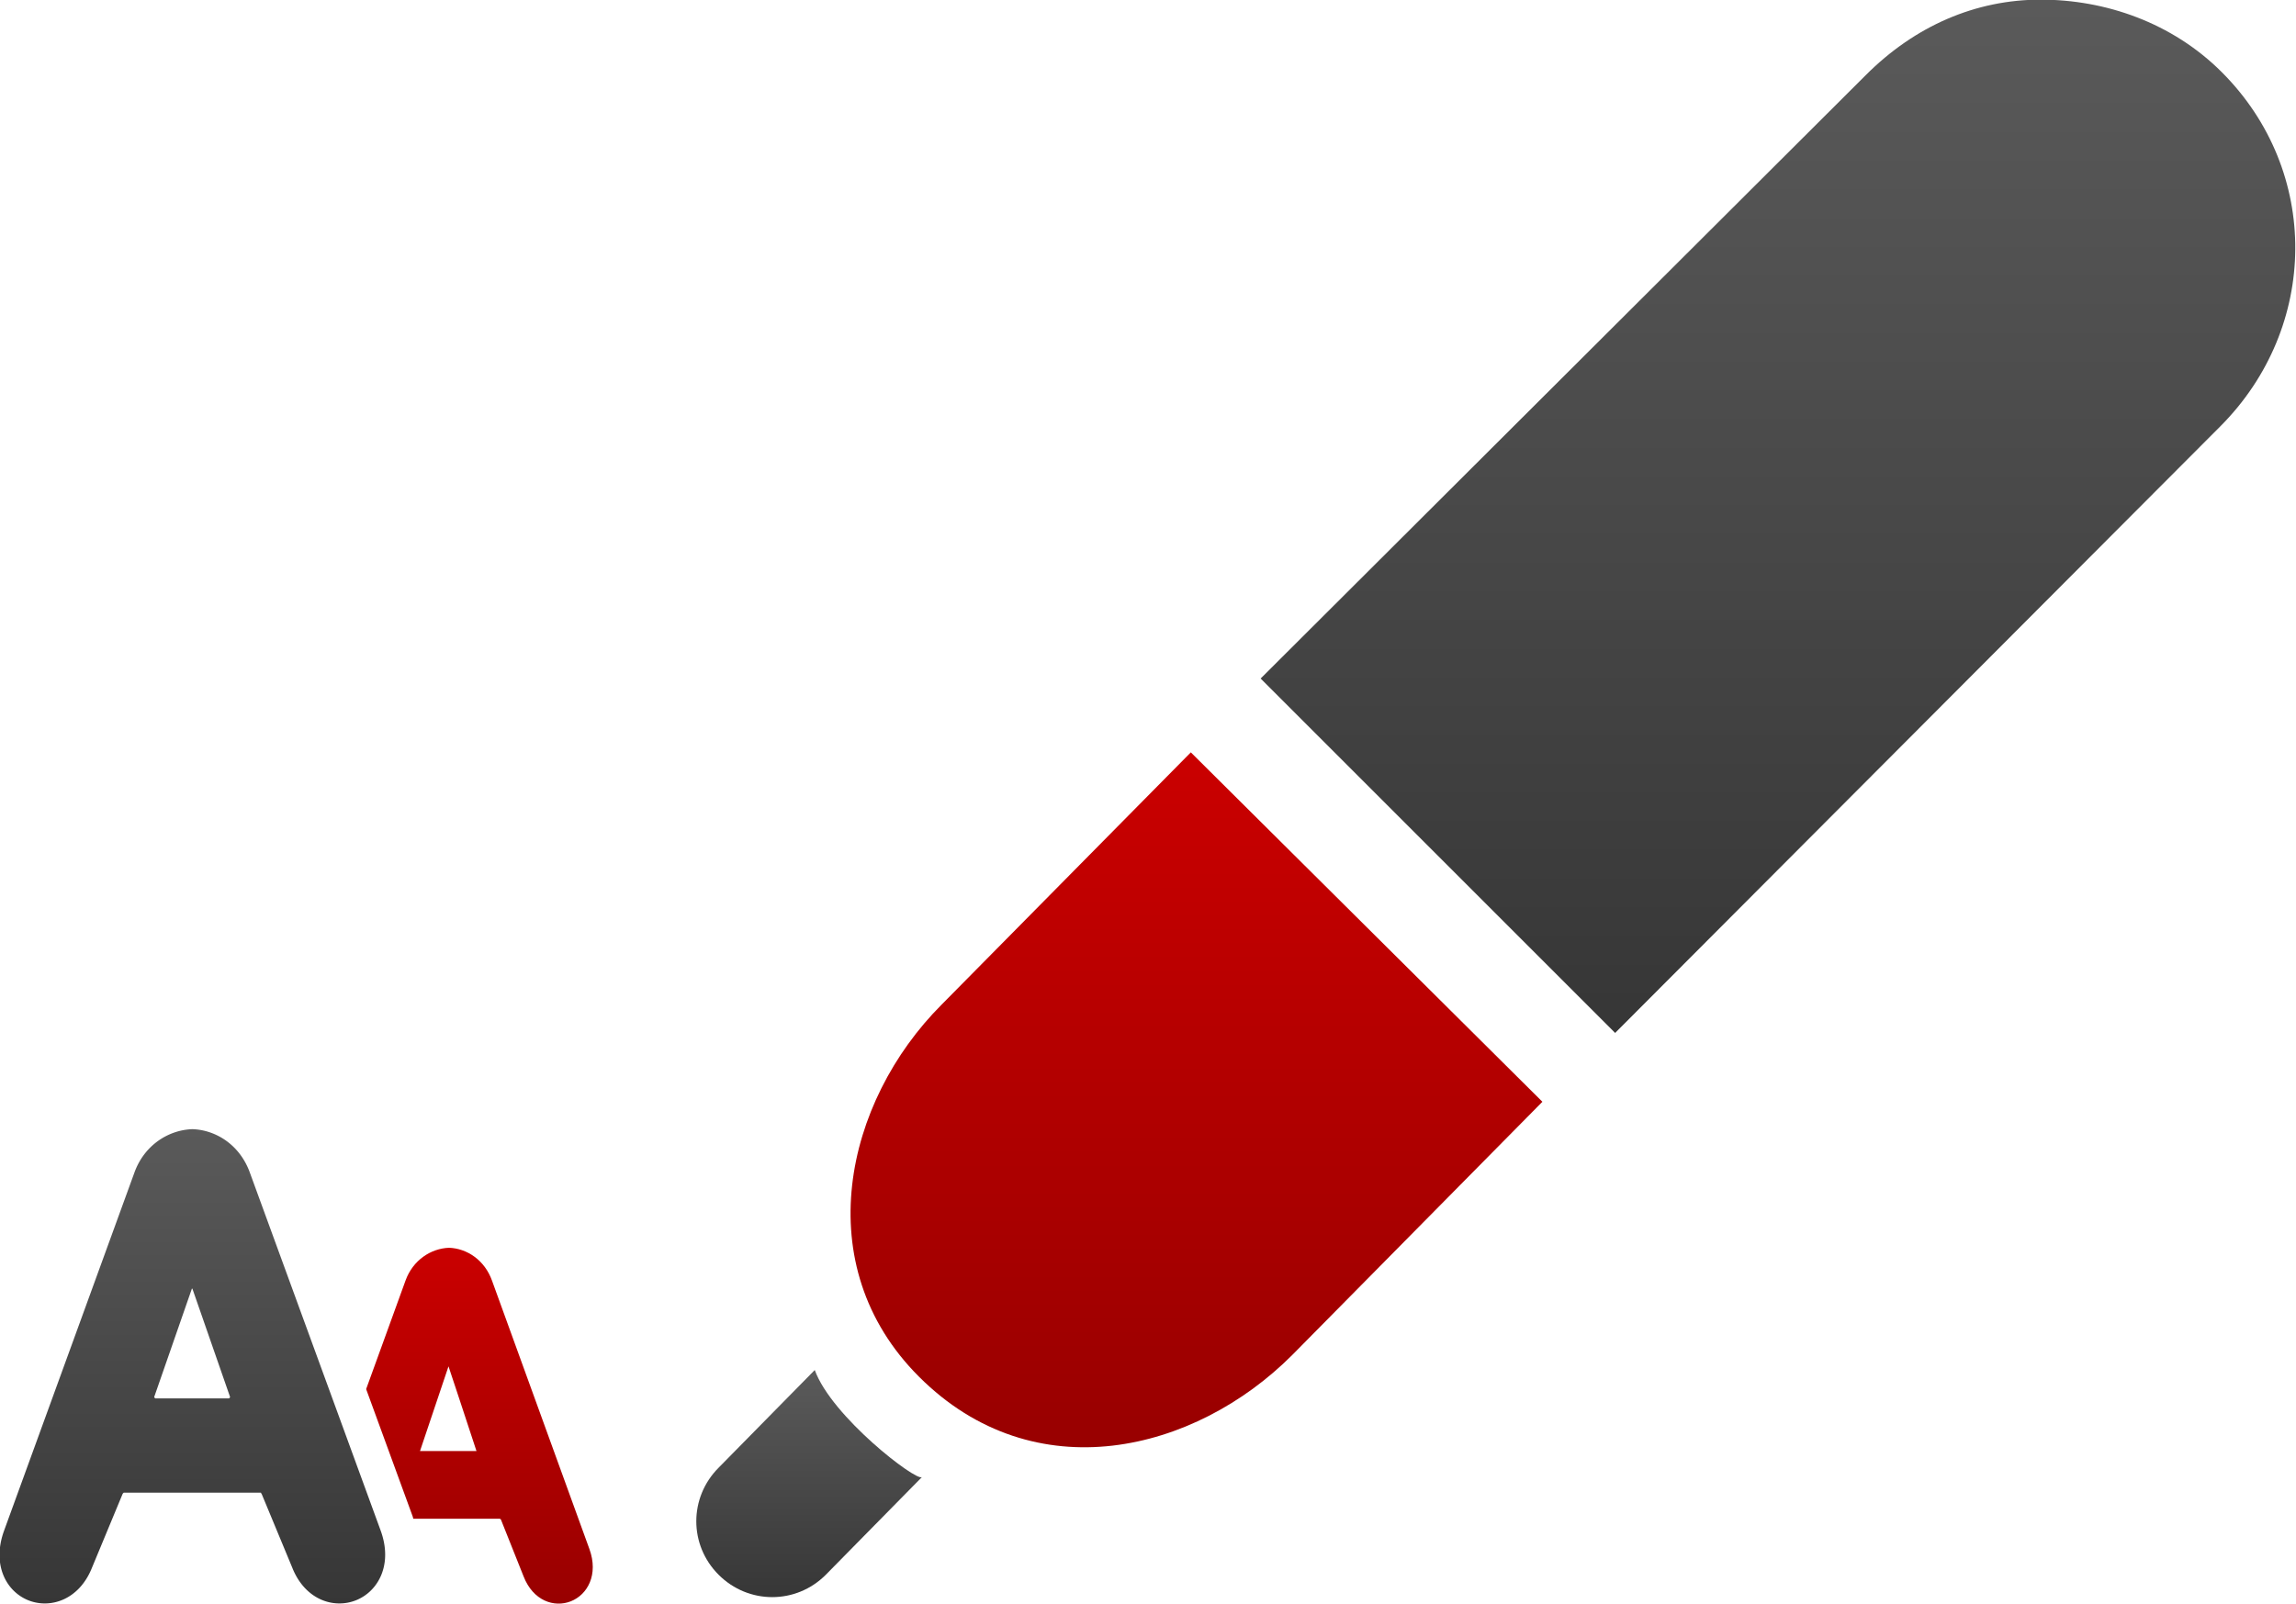
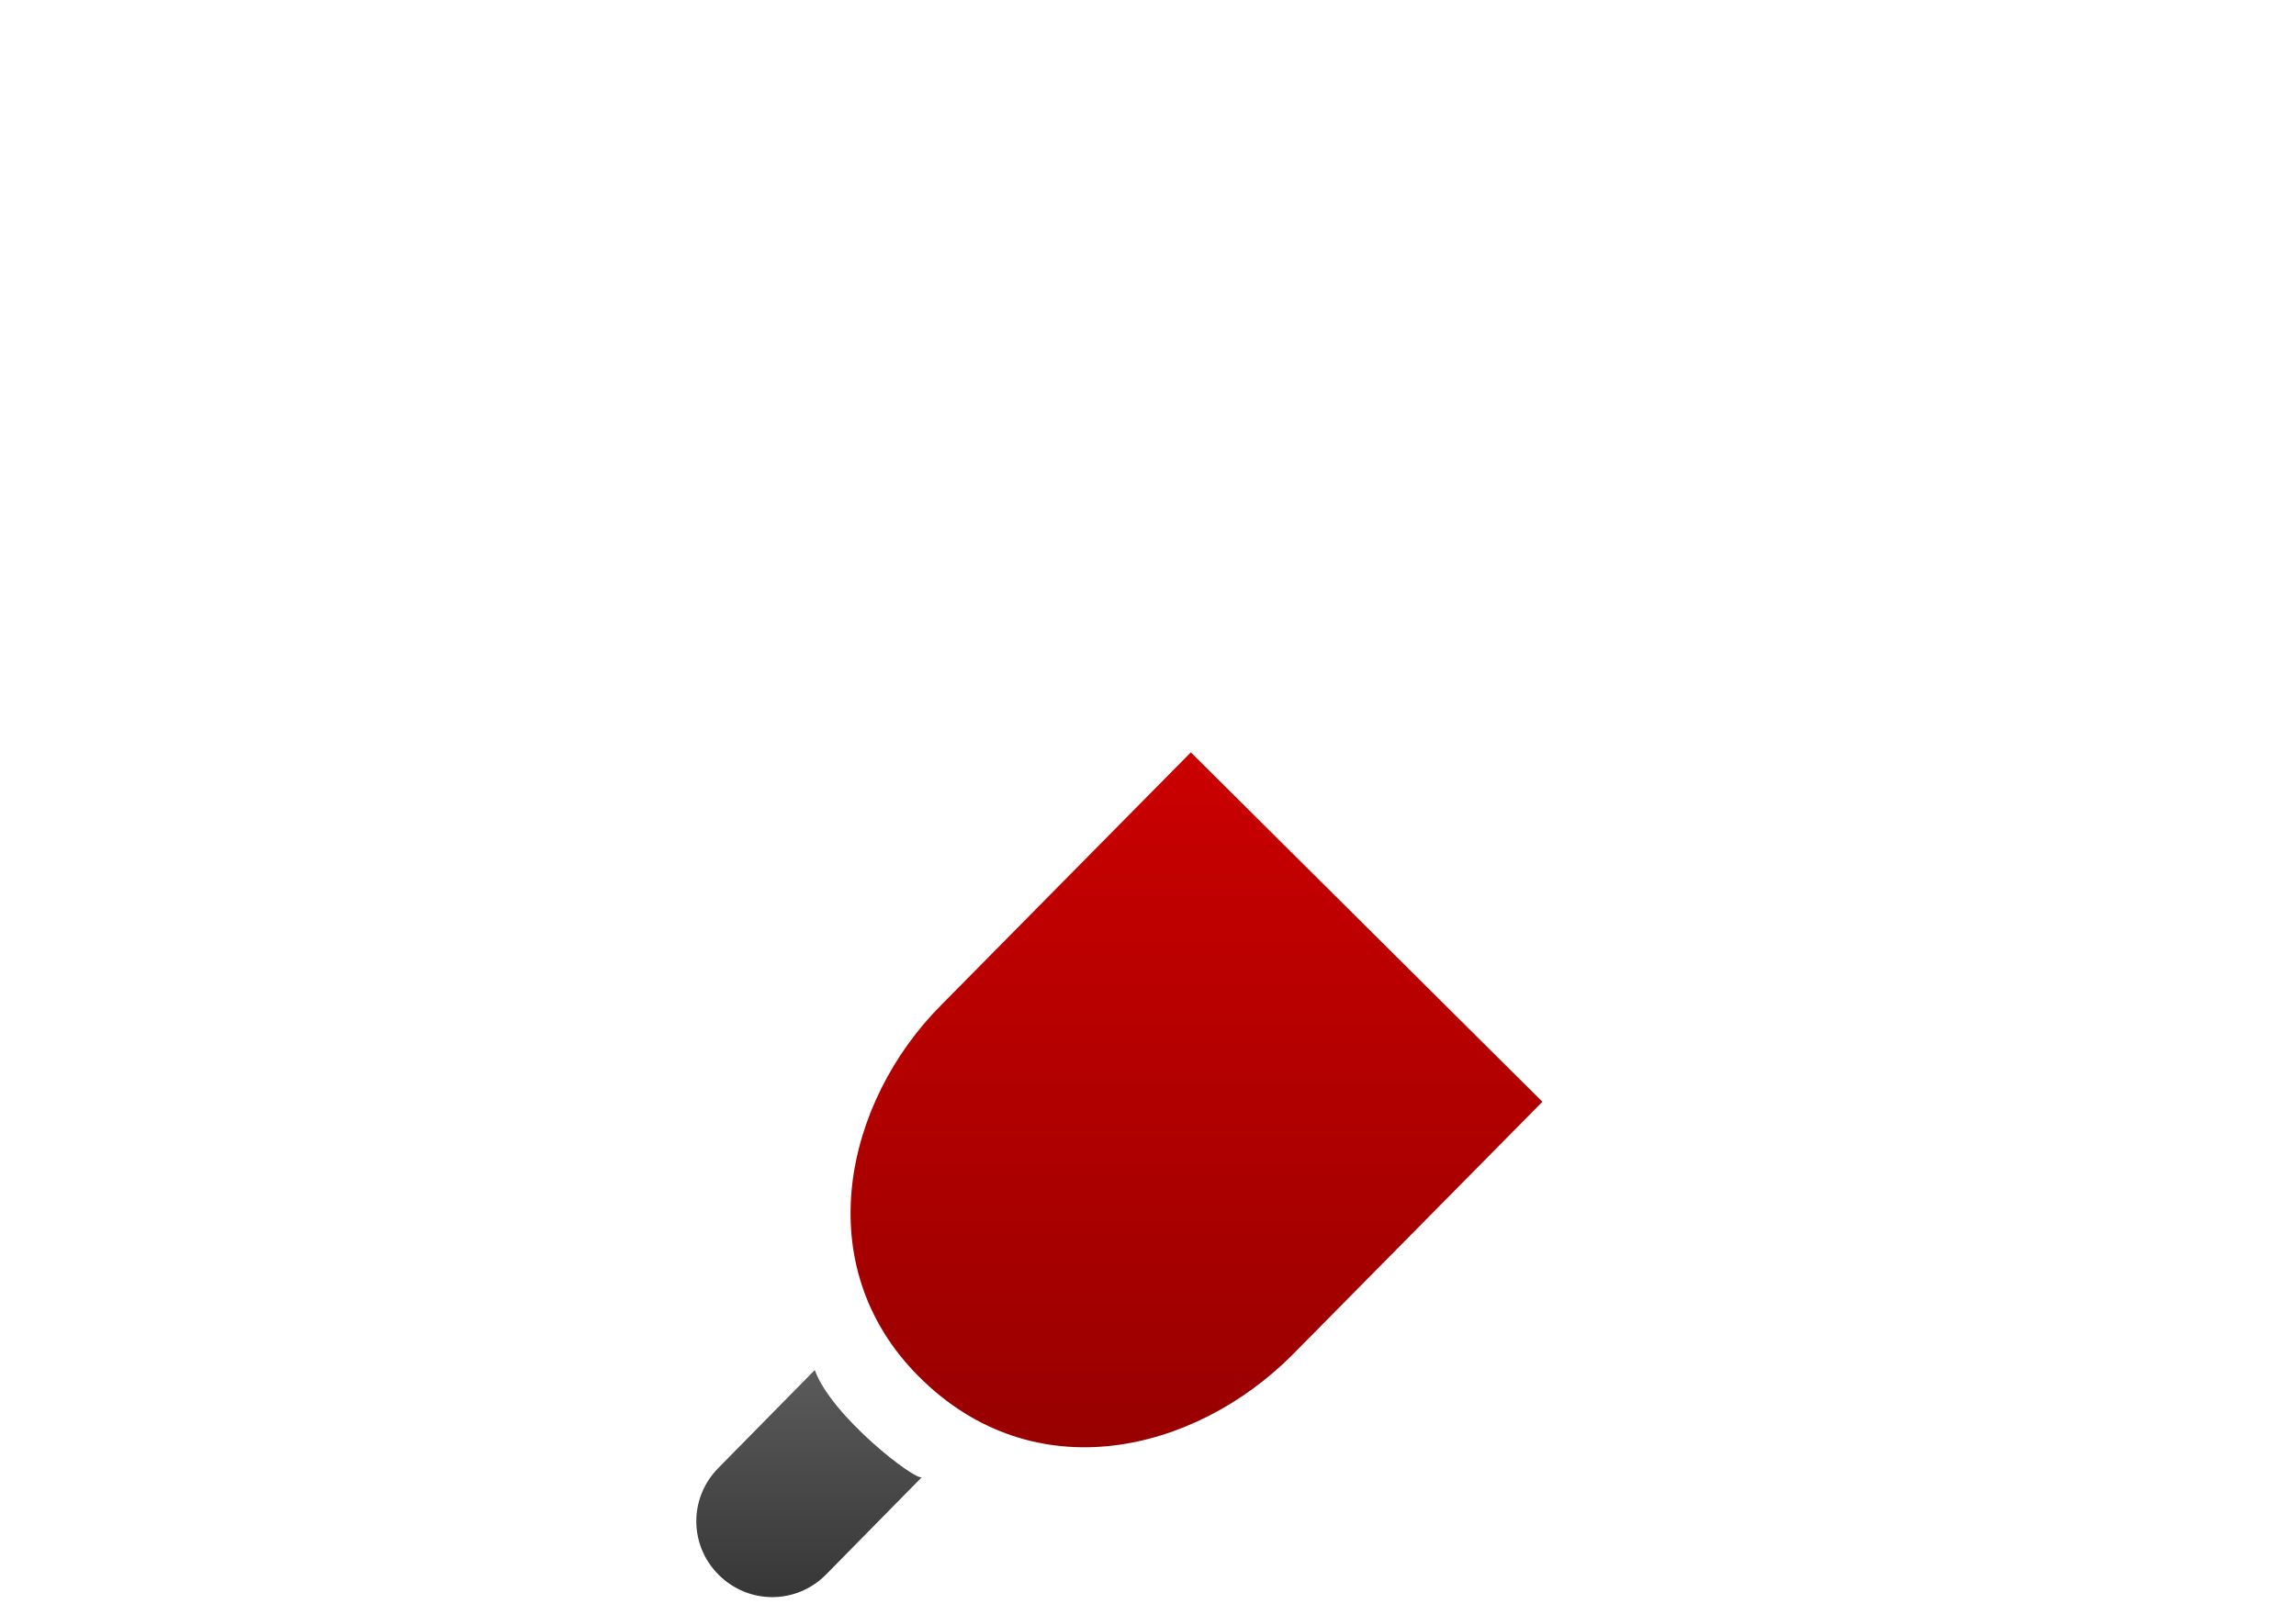
<svg xmlns="http://www.w3.org/2000/svg" xmlns:ns1="http://www.inkscape.org/namespaces/inkscape" xmlns:ns2="http://sodipodi.sourceforge.net/DTD/sodipodi-0.dtd" xmlns:xlink="http://www.w3.org/1999/xlink" width="346.912" height="242.446" id="svg4433" version="1.1" ns1:version="0.48.4 r9939" ns2:docname="webdesign-02-pure-02.svg">
  <defs id="defs4435">
    <linearGradient ns1:collect="always" xlink:href="#linearGradient13341-9" id="linearGradient17125-7" gradientUnits="userSpaceOnUse" gradientTransform="matrix(0,0.397,-0.397,0,128.107,-198.751)" x1="515.021" y1="271.192" x2="548.891" y2="271.192" />
    <linearGradient id="linearGradient13341-9">
      <stop style="stop-color:#ca0000;stop-opacity:1" offset="0" id="stop13343-54" />
      <stop style="stop-color:#980000;stop-opacity:1" offset="1" id="stop13345-3" />
    </linearGradient>
    <linearGradient ns1:collect="always" xlink:href="#linearGradient13341-9" id="linearGradient17123-1" gradientUnits="userSpaceOnUse" gradientTransform="matrix(0,0.397,-0.397,0,128.107,-198.751)" x1="515.021" y1="271.192" x2="548.891" y2="271.192" />
    <linearGradient id="linearGradient4413">
      <stop style="stop-color:#ca0000;stop-opacity:1" offset="0" id="stop4415" />
      <stop style="stop-color:#980000;stop-opacity:1" offset="1" id="stop4417" />
    </linearGradient>
    <linearGradient y2="271.192" x2="548.891" y1="271.192" x1="515.021" gradientTransform="matrix(0,0.397,-0.397,0,128.107,-198.751)" gradientUnits="userSpaceOnUse" id="linearGradient4355" xlink:href="#linearGradient7565-3" ns1:collect="always" />
    <linearGradient id="linearGradient7565-3">
      <stop id="stop7567-3" offset="0" style="stop-color:#5a5a5a;stop-opacity:1;" />
      <stop id="stop7569-4" offset="1" style="stop-color:#363636;stop-opacity:1;" />
    </linearGradient>
    <linearGradient y2="143.012" x2="612.969" y1="143.012" x1="584.969" gradientTransform="matrix(0,1,-1,0,544.295,-44.99)" gradientUnits="userSpaceOnUse" id="linearGradient4150" xlink:href="#linearGradient7565-1" ns1:collect="always" />
    <linearGradient id="linearGradient7565-1">
      <stop id="stop7567-7" offset="0" style="stop-color:#5a5a5a;stop-opacity:1;" />
      <stop id="stop7569-1" offset="1" style="stop-color:#363636;stop-opacity:1;" />
    </linearGradient>
    <linearGradient y2="143.012" x2="612.969" y1="143.012" x1="584.969" gradientTransform="matrix(0,1,-1,0,164.012,-584.969)" gradientUnits="userSpaceOnUse" id="linearGradient4431" xlink:href="#linearGradient7565-1" ns1:collect="always" />
    <linearGradient ns1:collect="always" xlink:href="#linearGradient7565-1" id="linearGradient4535" gradientUnits="userSpaceOnUse" gradientTransform="matrix(0,13.653,-13.653,0,2392.556,-7599.678)" x1="584.969" y1="143.012" x2="612.969" y2="143.012" />
    <linearGradient ns1:collect="always" xlink:href="#linearGradient7565-3" id="linearGradient4537" gradientUnits="userSpaceOnUse" gradientTransform="matrix(0,7.192,-7.192,0,2385.473,-3273.181)" x1="515.021" y1="271.192" x2="548.891" y2="271.192" />
    <linearGradient ns1:collect="always" xlink:href="#linearGradient13341-9" id="linearGradient4539" gradientUnits="userSpaceOnUse" gradientTransform="matrix(0,7.192,-7.192,0,2385.473,-3273.181)" x1="515.021" y1="271.192" x2="548.891" y2="271.192" />
    <linearGradient ns1:collect="always" xlink:href="#linearGradient13341-9" id="linearGradient4541" gradientUnits="userSpaceOnUse" gradientTransform="matrix(0,7.192,-7.192,0,2385.473,-3273.181)" x1="515.021" y1="271.192" x2="548.891" y2="271.192" />
    <linearGradient y2="-42.652" x2="737.785" y1="-42.652" x1="723.022" gradientTransform="matrix(0,4.365,-4.365,0,322.39,-2781.91)" gradientUnits="userSpaceOnUse" id="linearGradient3187" xlink:href="#linearGradient13341-0" ns1:collect="always" />
    <linearGradient y2="-34.425" x2="740.969" y1="-34.425" x1="736.144" gradientTransform="matrix(0,4.365,-4.365,0,322.39,-2781.91)" gradientUnits="userSpaceOnUse" id="linearGradient3185" xlink:href="#linearGradient7565-1-1" ns1:collect="always" />
    <linearGradient y2="-55.002" x2="728.983" y1="-55.002" x1="707.031" gradientTransform="matrix(0,4.365,-4.365,0,322.39,-2781.91)" gradientUnits="userSpaceOnUse" id="linearGradient3183" xlink:href="#linearGradient7565-1-1" ns1:collect="always" />
    <linearGradient y2="407.012" x2="548.957" y1="407.012" x1="516.969" gradientTransform="matrix(0,1.375,-1.375,0,975.026,-302.005)" gradientUnits="userSpaceOnUse" id="linearGradient3181" xlink:href="#linearGradient7565-2" ns1:collect="always" />
    <linearGradient y2="387.653" x2="548.969" y1="387.653" x1="524.969" gradientTransform="matrix(0,1.375,-1.375,0,975.026,-302.005)" gradientUnits="userSpaceOnUse" id="linearGradient3179" xlink:href="#linearGradient13341-1" ns1:collect="always" />
    <linearGradient ns1:collect="always" xlink:href="#linearGradient13341-1" id="linearGradient3052" gradientUnits="userSpaceOnUse" gradientTransform="matrix(0,0.315,-0.315,0,132.299,-138.843)" x1="524.969" y1="387.653" x2="548.969" y2="387.653" />
    <linearGradient id="linearGradient7565-2">
      <stop style="stop-color:#5a5a5a;stop-opacity:1;" offset="0" id="stop7567-76" />
      <stop style="stop-color:#363636;stop-opacity:1;" offset="1" id="stop7569-1-0" />
    </linearGradient>
    <linearGradient y2="407.012" x2="548.957" y1="407.012" x1="516.969" gradientTransform="matrix(0,0.315,-0.315,0,132.299,-138.843)" gradientUnits="userSpaceOnUse" id="linearGradient17131" xlink:href="#linearGradient7565-2" ns1:collect="always" />
    <linearGradient id="linearGradient13341-1">
      <stop id="stop13343-1" offset="0" style="stop-color:#ca0000;stop-opacity:1" />
      <stop id="stop13345-5" offset="1" style="stop-color:#980000;stop-opacity:1" />
    </linearGradient>
    <linearGradient ns1:collect="always" xlink:href="#linearGradient13341-1" id="linearGradient4016" gradientUnits="userSpaceOnUse" gradientTransform="matrix(0,0.315,-0.315,0,623.727,466.872)" x1="524.969" y1="387.653" x2="548.969" y2="387.653" />
    <linearGradient id="linearGradient3033">
      <stop style="stop-color:#5a5a5a;stop-opacity:1;" offset="0" id="stop3035" />
      <stop style="stop-color:#363636;stop-opacity:1;" offset="1" id="stop3037" />
    </linearGradient>
    <linearGradient y2="-34.425" x2="740.969" y1="-34.425" x1="736.144" gradientTransform="matrix(0,1,-1,0,-17.231,-707.032)" gradientUnits="userSpaceOnUse" id="linearGradient18352" xlink:href="#linearGradient7565-1-1" ns1:collect="always" />
    <linearGradient id="linearGradient13341-0">
      <stop id="stop13343-9" offset="0" style="stop-color:#ca0000;stop-opacity:1" />
      <stop id="stop13345-4" offset="1" style="stop-color:#980000;stop-opacity:1" />
    </linearGradient>
    <linearGradient y2="-42.652" x2="737.785" y1="-42.652" x1="723.022" gradientTransform="matrix(0,1,-1,0,-17.231,-707.032)" gradientUnits="userSpaceOnUse" id="linearGradient18354" xlink:href="#linearGradient13341-0" ns1:collect="always" />
    <linearGradient id="linearGradient7565-1-1">
      <stop style="stop-color:#5a5a5a;stop-opacity:1;" offset="0" id="stop7567-7-7" />
      <stop style="stop-color:#363636;stop-opacity:1;" offset="1" id="stop7569-4-4" />
    </linearGradient>
    <linearGradient y2="-55.002" x2="728.983" y1="-55.002" x1="707.031" gradientTransform="matrix(0,1,-1,0,-17.231,-707.032)" gradientUnits="userSpaceOnUse" id="linearGradient18350" xlink:href="#linearGradient7565-1-1" ns1:collect="always" />
    <linearGradient ns1:collect="always" xlink:href="#linearGradient7565" id="linearGradient7279" gradientUnits="userSpaceOnUse" gradientTransform="matrix(0,6.656,-6.656,0,1888.583,-1039.305)" x1="196.993" y1="208.012" x2="228.969" y2="208.012" />
    <linearGradient id="linearGradient13341">
      <stop id="stop13343" offset="0" style="stop-color:#ca0000;stop-opacity:1" />
      <stop id="stop13345" offset="1" style="stop-color:#980000;stop-opacity:1" />
    </linearGradient>
    <linearGradient y2="216.321" x2="212.366" y1="216.321" x1="197.054" gradientTransform="matrix(0,6.656,-6.656,0,1888.583,-1039.305)" gradientUnits="userSpaceOnUse" id="linearGradient16593" xlink:href="#linearGradient13341" ns1:collect="always" />
    <linearGradient id="linearGradient7266">
      <stop style="stop-color:#5a5a5a;stop-opacity:1;" offset="0" id="stop7268" />
      <stop style="stop-color:#363636;stop-opacity:1;" offset="1" id="stop7270" />
    </linearGradient>
    <linearGradient y2="208.012" x2="228.969" y1="208.012" x1="196.993" gradientTransform="matrix(0,1,-1,0,480.084,-324.969)" gradientUnits="userSpaceOnUse" id="linearGradient16591" xlink:href="#linearGradient7565" ns1:collect="always" />
    <linearGradient id="linearGradient7565">
      <stop style="stop-color:#5a5a5a;stop-opacity:1;" offset="0" id="stop7567" />
      <stop style="stop-color:#363636;stop-opacity:1;" offset="1" id="stop7569" />
    </linearGradient>
    <linearGradient y2="199.014" x2="228.939" y1="199.014" x1="214.918" gradientTransform="matrix(0,6.656,-6.656,0,1888.583,-1039.305)" gradientUnits="userSpaceOnUse" id="linearGradient16595" xlink:href="#linearGradient7565" ns1:collect="always" />
  </defs>
  <ns2:namedview id="base" pagecolor="#ffffff" bordercolor="#666666" borderopacity="1.0" ns1:pageopacity="0.0" ns1:pageshadow="2" ns1:zoom="2.8" ns1:cx="165.06224" ns1:cy="122.62286" ns1:document-units="px" ns1:current-layer="layer1" showgrid="false" fit-margin-top="0" fit-margin-left="0" fit-margin-right="0" fit-margin-bottom="0" ns1:window-width="2560" ns1:window-height="996" ns1:window-x="1912" ns1:window-y="-8" ns1:window-maximized="1" />
  <g ns1:label="Ebene 1" ns1:groupmode="layer" id="layer1" transform="translate(-271.626,-431.82)">
    <g transform="matrix(1.63,0,0,1.63,-376.527,-63.734)" id="layer1-4" ns1:label="Ebene 1">
-       <path id="path16183-8" d="m 439.262,419.717 c -1.676,0.058 -3.354,1.146 -4.033,3.043 l -3.649,10.06 4.321,11.827 c 0.026,0.065 0.026,0.131 0.048,0.196 l 3.313,0 4.753,0 c -0.003,0 -0.013,0.004 0,0.049 0.013,0.013 0.035,-0.013 0.048,0 l 2.113,5.3 c 0.877,2.25 2.825,2.912 4.369,2.307 1.544,-0.605 2.599,-2.466 1.728,-4.858 l -9.027,-24.881 c -0.678,-1.893 -2.309,-2.985 -3.985,-3.043 z m -0.048,10.993 c 0,0 1.751,5.262 2.593,7.852 l -5.234,0 2.641,-7.852 z" style="color:#000000;fill:url(#linearGradient3179);fill-opacity:1;fill-rule:nonzero;stroke:none;stroke-width:1px;marker:none;visibility:visible;display:inline;overflow:visible;enable-background:accumulate" ns1:connector-curvature="0" />
-       <path id="path16180-6" d="m 415.473,408.718 c -2.244,0.077 -4.467,1.504 -5.376,4.033 l -12.073,33.178 c -1.165,3.189 0.208,5.673 2.264,6.482 2.056,0.808 4.721,-0.073 5.895,-3.073 l 2.83,-6.818 a 0.472,0.48 0 0 0 0.047,-0.048 c -7.9e-4,0.003 0.048,-0.048 0.047,-0.048 l 6.366,0 6.366,0 c 0,0 -0.018,-0.009 0,0.048 a 0.472,0.48 0 0 0 0.047,0.048 l 2.83,6.818 c 1.174,3.001 3.828,3.88 5.895,3.073 2.067,-0.807 3.476,-3.291 2.311,-6.482 l -12.12,-33.178 c -0.907,-2.524 -3.085,-3.956 -5.329,-4.033 z m -0.047,14.788 a 0.472,0.48 0 0 0 0.047,0 l 3.49,10.035 a 0.472,0.48 0 0 0 0,0.048 c 0,-0.013 -0.018,0.004 -0.047,0.048 -0.031,0.044 -0.064,0.048 -0.047,0.048 l -3.395,0 -3.443,0 c 0.018,-2.2e-4 -0.017,-0.004 -0.047,-0.048 -0.031,-0.044 -0.044,-0.061 -0.047,-0.048 a 0.472,0.48 0 0 0 0,-0.048 l 3.49,-10.035 z" style="color:#000000;fill:url(#linearGradient3181);fill-opacity:1;fill-rule:nonzero;stroke:none;stroke-width:1px;marker:none;visibility:visible;display:inline;overflow:visible;enable-background:accumulate" ns1:connector-curvature="0" />
-       <path ns1:connector-curvature="0" style="fill:url(#linearGradient3183);fill-opacity:1;fill-rule:nonzero;stroke:none;display:inline" d="m 586.79,303.988 c -6,0.004 -11.621,2.41 -16.212,7.01 l -56.083,55.937 32.861,32.861 56.083,-56.229 c 9.181,-9.199 9.338,-23.673 0.146,-32.861 -4.596,-4.594 -10.796,-6.722 -16.796,-6.718 l 4.3e-4,0 z" id="path36202" />
-       <path ns1:connector-curvature="0" style="fill:url(#linearGradient3185);fill-opacity:1;fill-rule:nonzero;stroke:none;display:inline" d="m 473.164,431.051 -8.909,9.055 c -2.76,2.764 -2.764,7.171 0,9.931 2.764,2.76 7.171,2.764 9.931,0 l 8.909,-9.055 c -0.546,0.397 -8.371,-5.615 -9.931,-9.931 z" id="path6241-4" />
+       <path ns1:connector-curvature="0" style="fill:url(#linearGradient3185);fill-opacity:1;fill-rule:nonzero;stroke:none;display:inline" d="m 473.164,431.051 -8.909,9.055 c -2.76,2.764 -2.764,7.171 0,9.931 2.764,2.76 7.171,2.764 9.931,0 l 8.909,-9.055 c -0.546,0.397 -8.371,-5.615 -9.931,-9.931 " id="path6241-4" />
      <path id="path12527" d="m 508.024,373.781 -23.103,23.393 c -8.988,9.001 -12.427,24.164 -2.096,34.495 10.716,10.716 25.601,6.999 34.59,-2.001 l 23.199,-23.489 c 0,0 -32.589,-32.398 -32.589,-32.398 z" style="fill:url(#linearGradient3187);fill-opacity:1;fill-rule:nonzero;stroke:none;display:inline" ns2:nodetypes="ccsccc" ns1:connector-curvature="0" />
    </g>
  </g>
</svg>